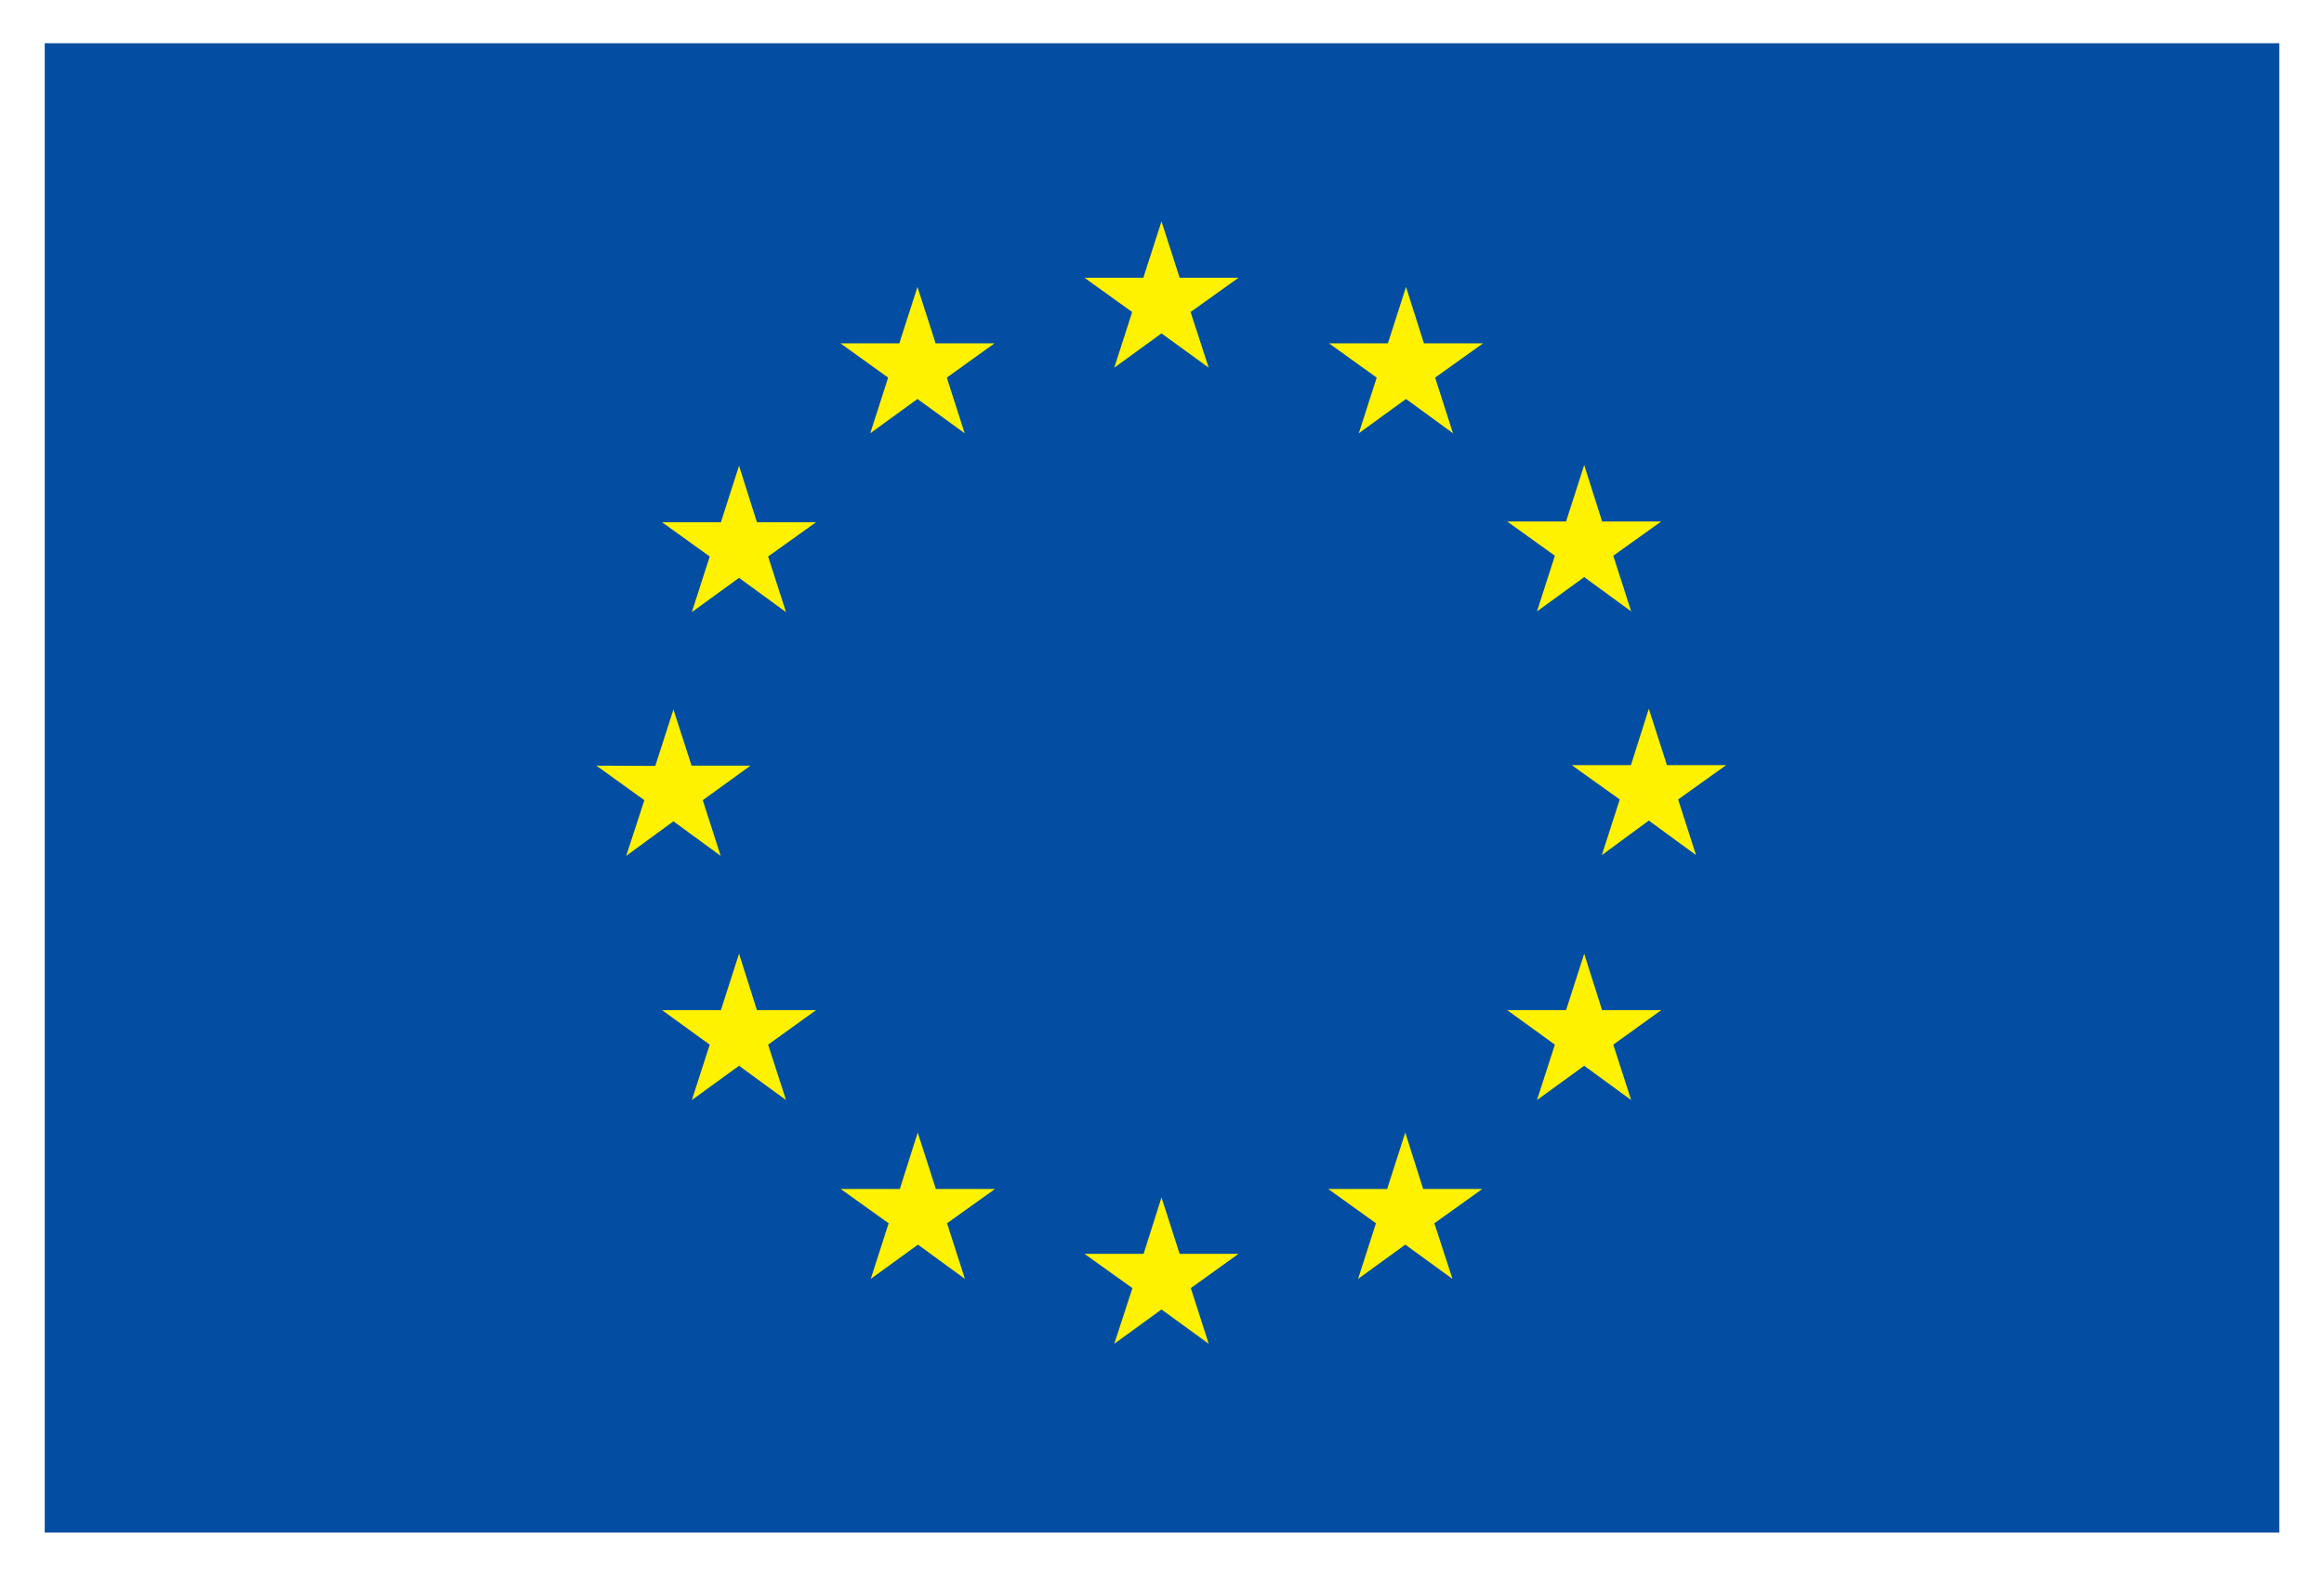
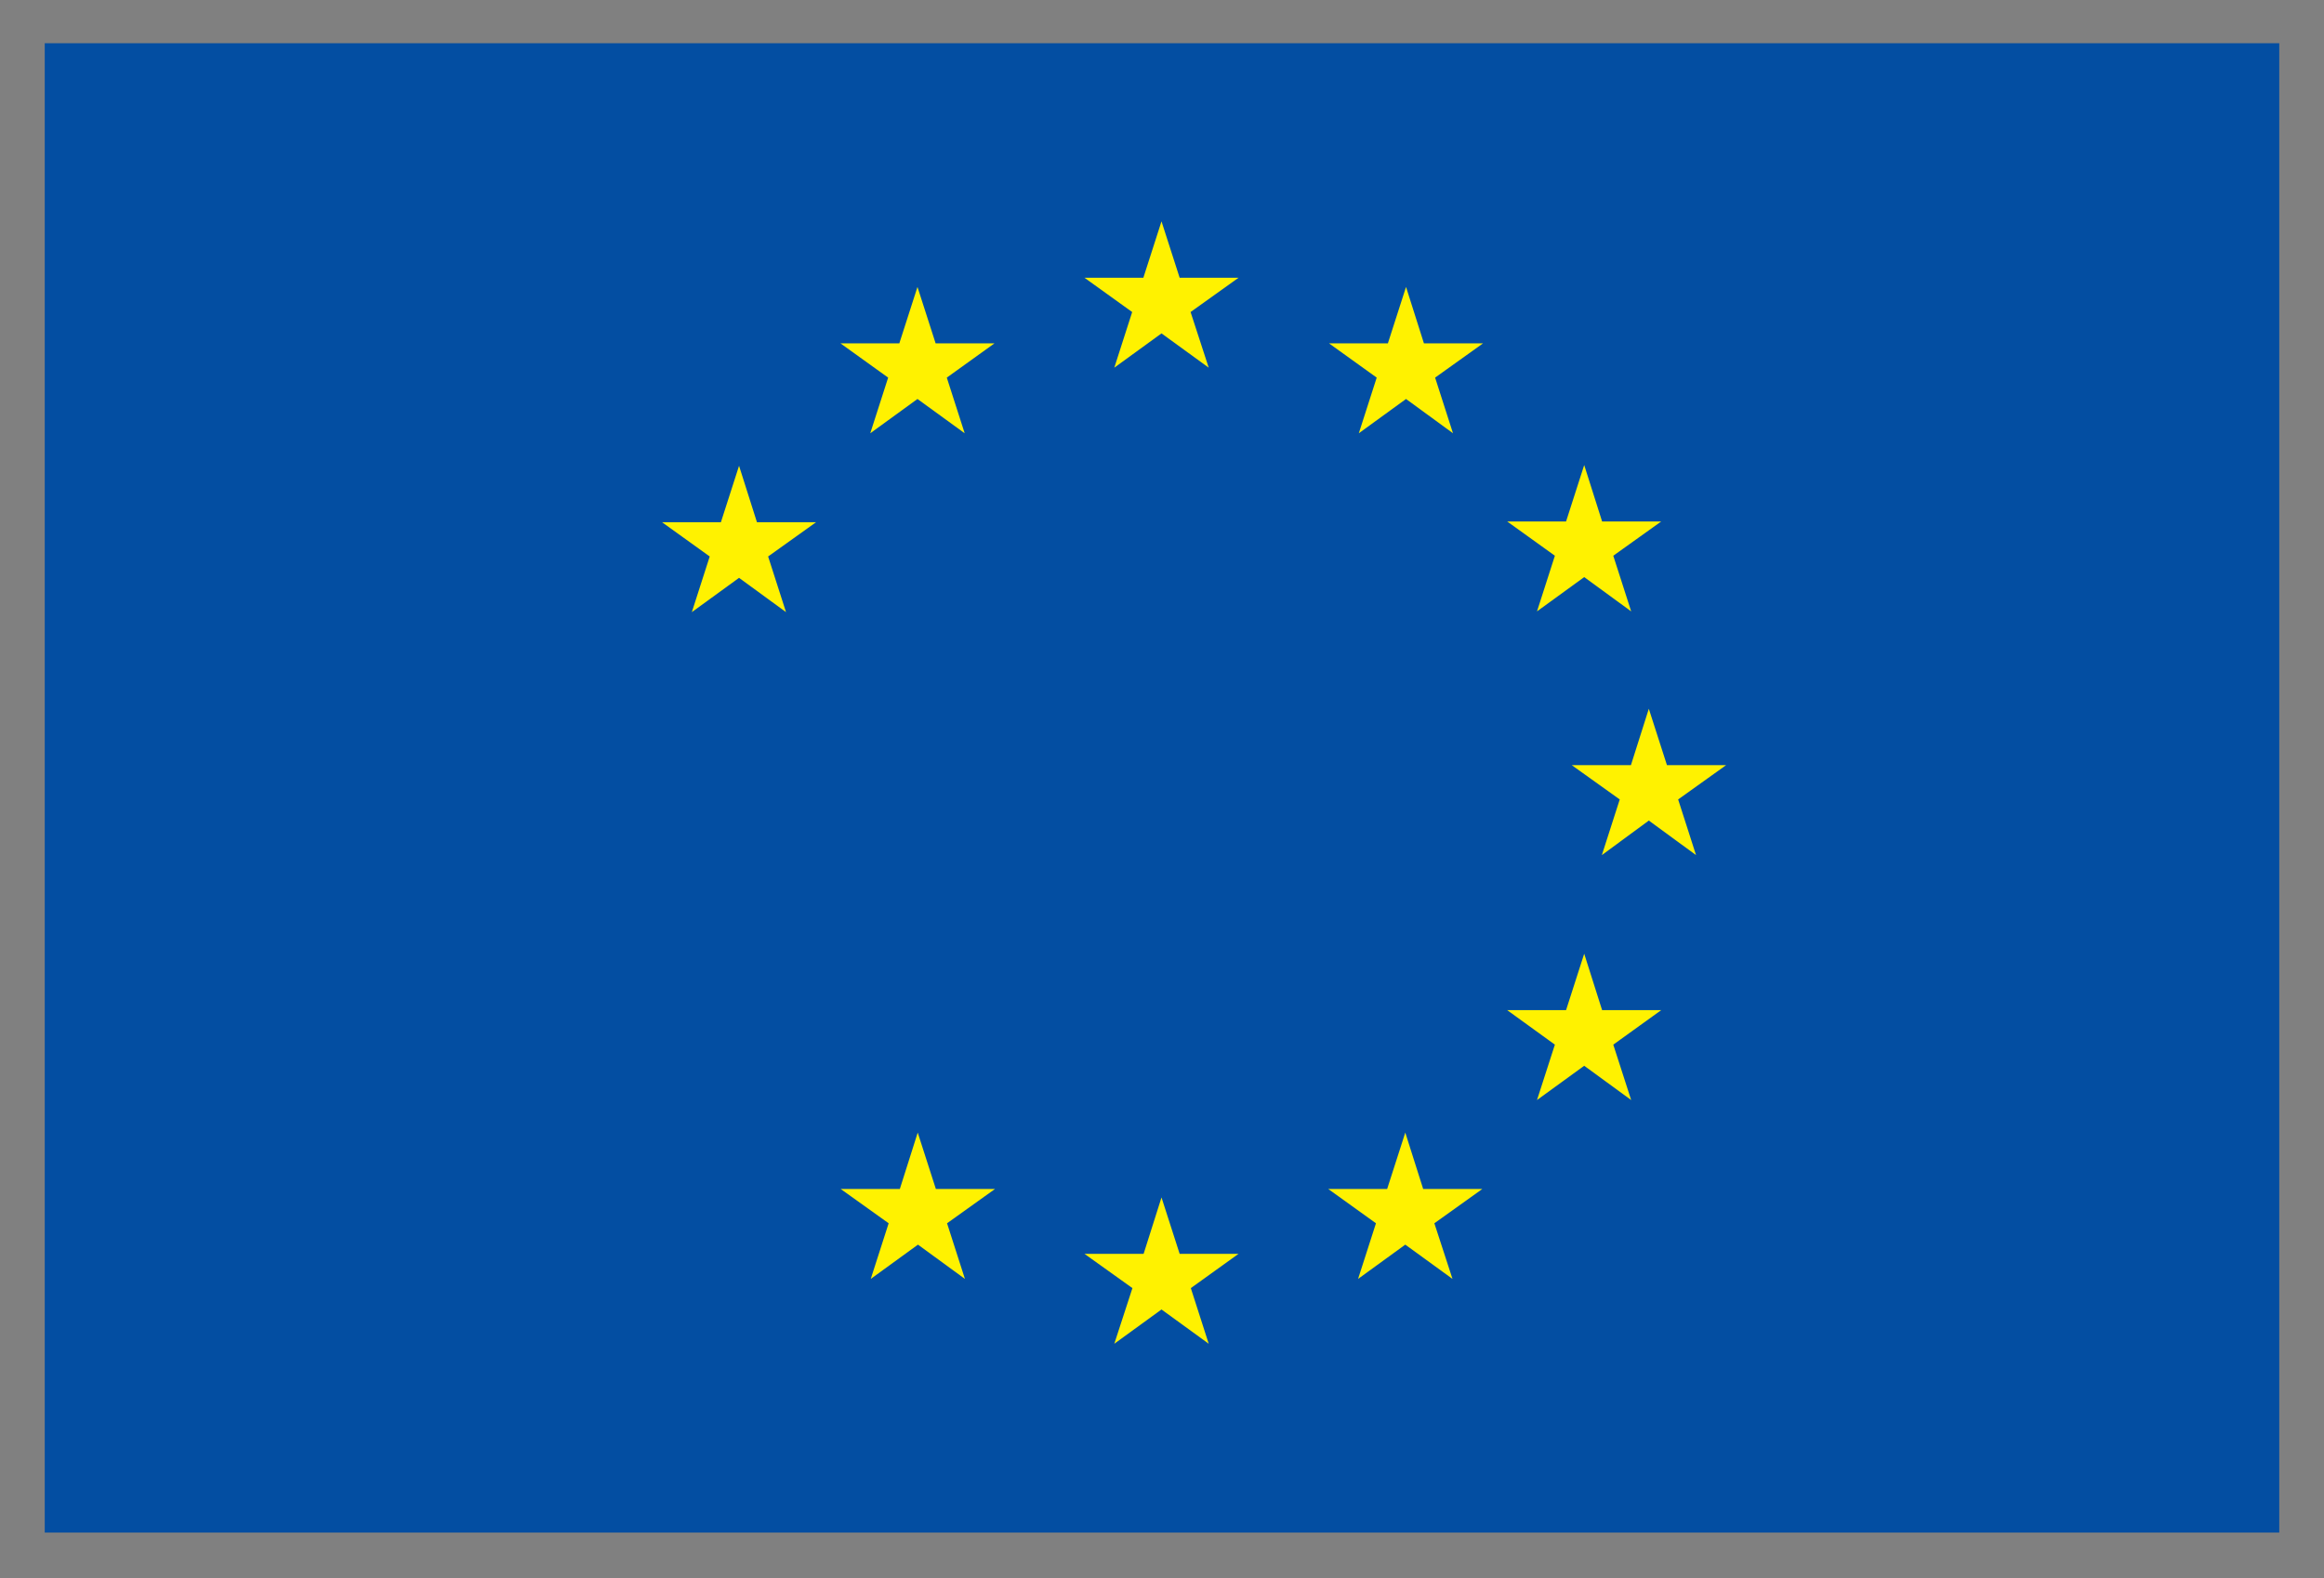
<svg xmlns="http://www.w3.org/2000/svg" viewBox="0 0 93.52 63.52">
  <rect x="0" y="0" width="93.52" height="63.52" fill="#808080" stroke="none" />
  <defs>
    <style>.eba65b3b-6487-4f7f-b512-ed18b6f25ce3{fill:#fff;}.f4d4427e-0b26-4418-b3a2-adb7068b6b12{fill:#034ea2;}.a1e0a281-db01-4756-b495-acccb00e8baf{fill:#fff200;}</style>
  </defs>
  <g id="ab955fe5-3893-45b2-8668-a18fde5e1eab" data-name="Layer 2">
    <g id="a076e3aa-f27a-4c93-95d8-0e7e1076eb06" data-name="Layer 1">
-       <polygon class="eba65b3b-6487-4f7f-b512-ed18b6f25ce3" points="0 0 93.52 0 93.52 63.52 0 63.52 0 0 0 0" />
      <polygon class="f4d4427e-0b26-4418-b3a2-adb7068b6b12" points="1.8 1.74 91.72 1.74 91.72 61.69 1.8 61.69 1.8 1.74 1.8 1.74" />
      <polygon class="a1e0a281-db01-4756-b495-acccb00e8baf" points="44.84 14.8 46.74 13.42 48.64 14.8 47.91 12.56 49.84 11.18 47.47 11.18 46.74 8.91 46.01 11.18 43.64 11.18 45.56 12.56 44.84 14.8 44.84 14.8" />
      <polygon class="a1e0a281-db01-4756-b495-acccb00e8baf" points="35.02 17.44 36.92 16.06 38.82 17.44 38.1 15.2 40.02 13.82 37.65 13.82 36.92 11.55 36.19 13.82 33.82 13.82 35.74 15.2 35.02 17.44 35.02 17.44" />
      <polygon class="a1e0a281-db01-4756-b495-acccb00e8baf" points="29.74 18.75 29.01 21.02 26.64 21.02 28.56 22.4 27.84 24.64 29.74 23.26 31.63 24.64 30.91 22.4 32.84 21.02 30.46 21.02 29.74 18.75 29.74 18.75" />
-       <polygon class="a1e0a281-db01-4756-b495-acccb00e8baf" points="27.1 33.06 29 34.45 28.28 32.21 30.2 30.82 27.83 30.82 27.1 28.56 26.37 30.83 24 30.82 25.93 32.21 25.2 34.45 27.1 33.06 27.1 33.06" />
-       <polygon class="a1e0a281-db01-4756-b495-acccb00e8baf" points="30.46 40.66 29.74 38.39 29.01 40.66 26.64 40.66 28.56 42.05 27.84 44.28 29.74 42.9 31.63 44.28 30.91 42.05 32.84 40.66 30.46 40.66 30.46 40.66" />
      <polygon class="a1e0a281-db01-4756-b495-acccb00e8baf" points="37.66 47.86 36.93 45.59 36.21 47.86 33.83 47.86 35.76 49.24 35.04 51.48 36.94 50.1 38.83 51.48 38.11 49.24 40.04 47.86 37.66 47.86 37.66 47.86" />
      <polygon class="a1e0a281-db01-4756-b495-acccb00e8baf" points="47.47 50.47 46.74 48.2 46.02 50.47 43.64 50.47 45.57 51.85 44.84 54.09 46.74 52.71 48.64 54.09 47.92 51.85 49.84 50.47 47.47 50.47 47.47 50.47" />
      <polygon class="a1e0a281-db01-4756-b495-acccb00e8baf" points="57.27 47.86 56.55 45.59 55.82 47.86 53.45 47.86 55.37 49.24 54.65 51.48 56.55 50.1 58.45 51.48 57.72 49.24 59.65 47.86 57.27 47.86 57.27 47.86" />
      <polygon class="a1e0a281-db01-4756-b495-acccb00e8baf" points="64.47 40.66 63.75 38.39 63.02 40.66 60.65 40.66 62.57 42.05 61.85 44.28 63.75 42.9 65.64 44.28 64.92 42.05 66.85 40.66 64.47 40.66 64.47 40.66" />
      <polygon class="a1e0a281-db01-4756-b495-acccb00e8baf" points="69.46 30.8 67.08 30.8 66.35 28.53 65.63 30.8 63.25 30.8 65.18 32.18 64.46 34.42 66.35 33.03 68.25 34.42 67.53 32.18 69.46 30.8 69.46 30.8" />
      <polygon class="a1e0a281-db01-4756-b495-acccb00e8baf" points="61.85 24.61 63.75 23.23 65.64 24.61 64.92 22.37 66.85 20.99 64.47 20.99 63.75 18.72 63.02 20.99 60.65 20.99 62.57 22.37 61.85 24.61 61.85 24.61" />
      <polygon class="a1e0a281-db01-4756-b495-acccb00e8baf" points="56.58 11.55 55.85 13.82 53.48 13.82 55.4 15.2 54.68 17.44 56.58 16.06 58.47 17.44 57.75 15.2 59.68 13.82 57.3 13.82 56.58 11.55 56.58 11.55" />
    </g>
  </g>
</svg>